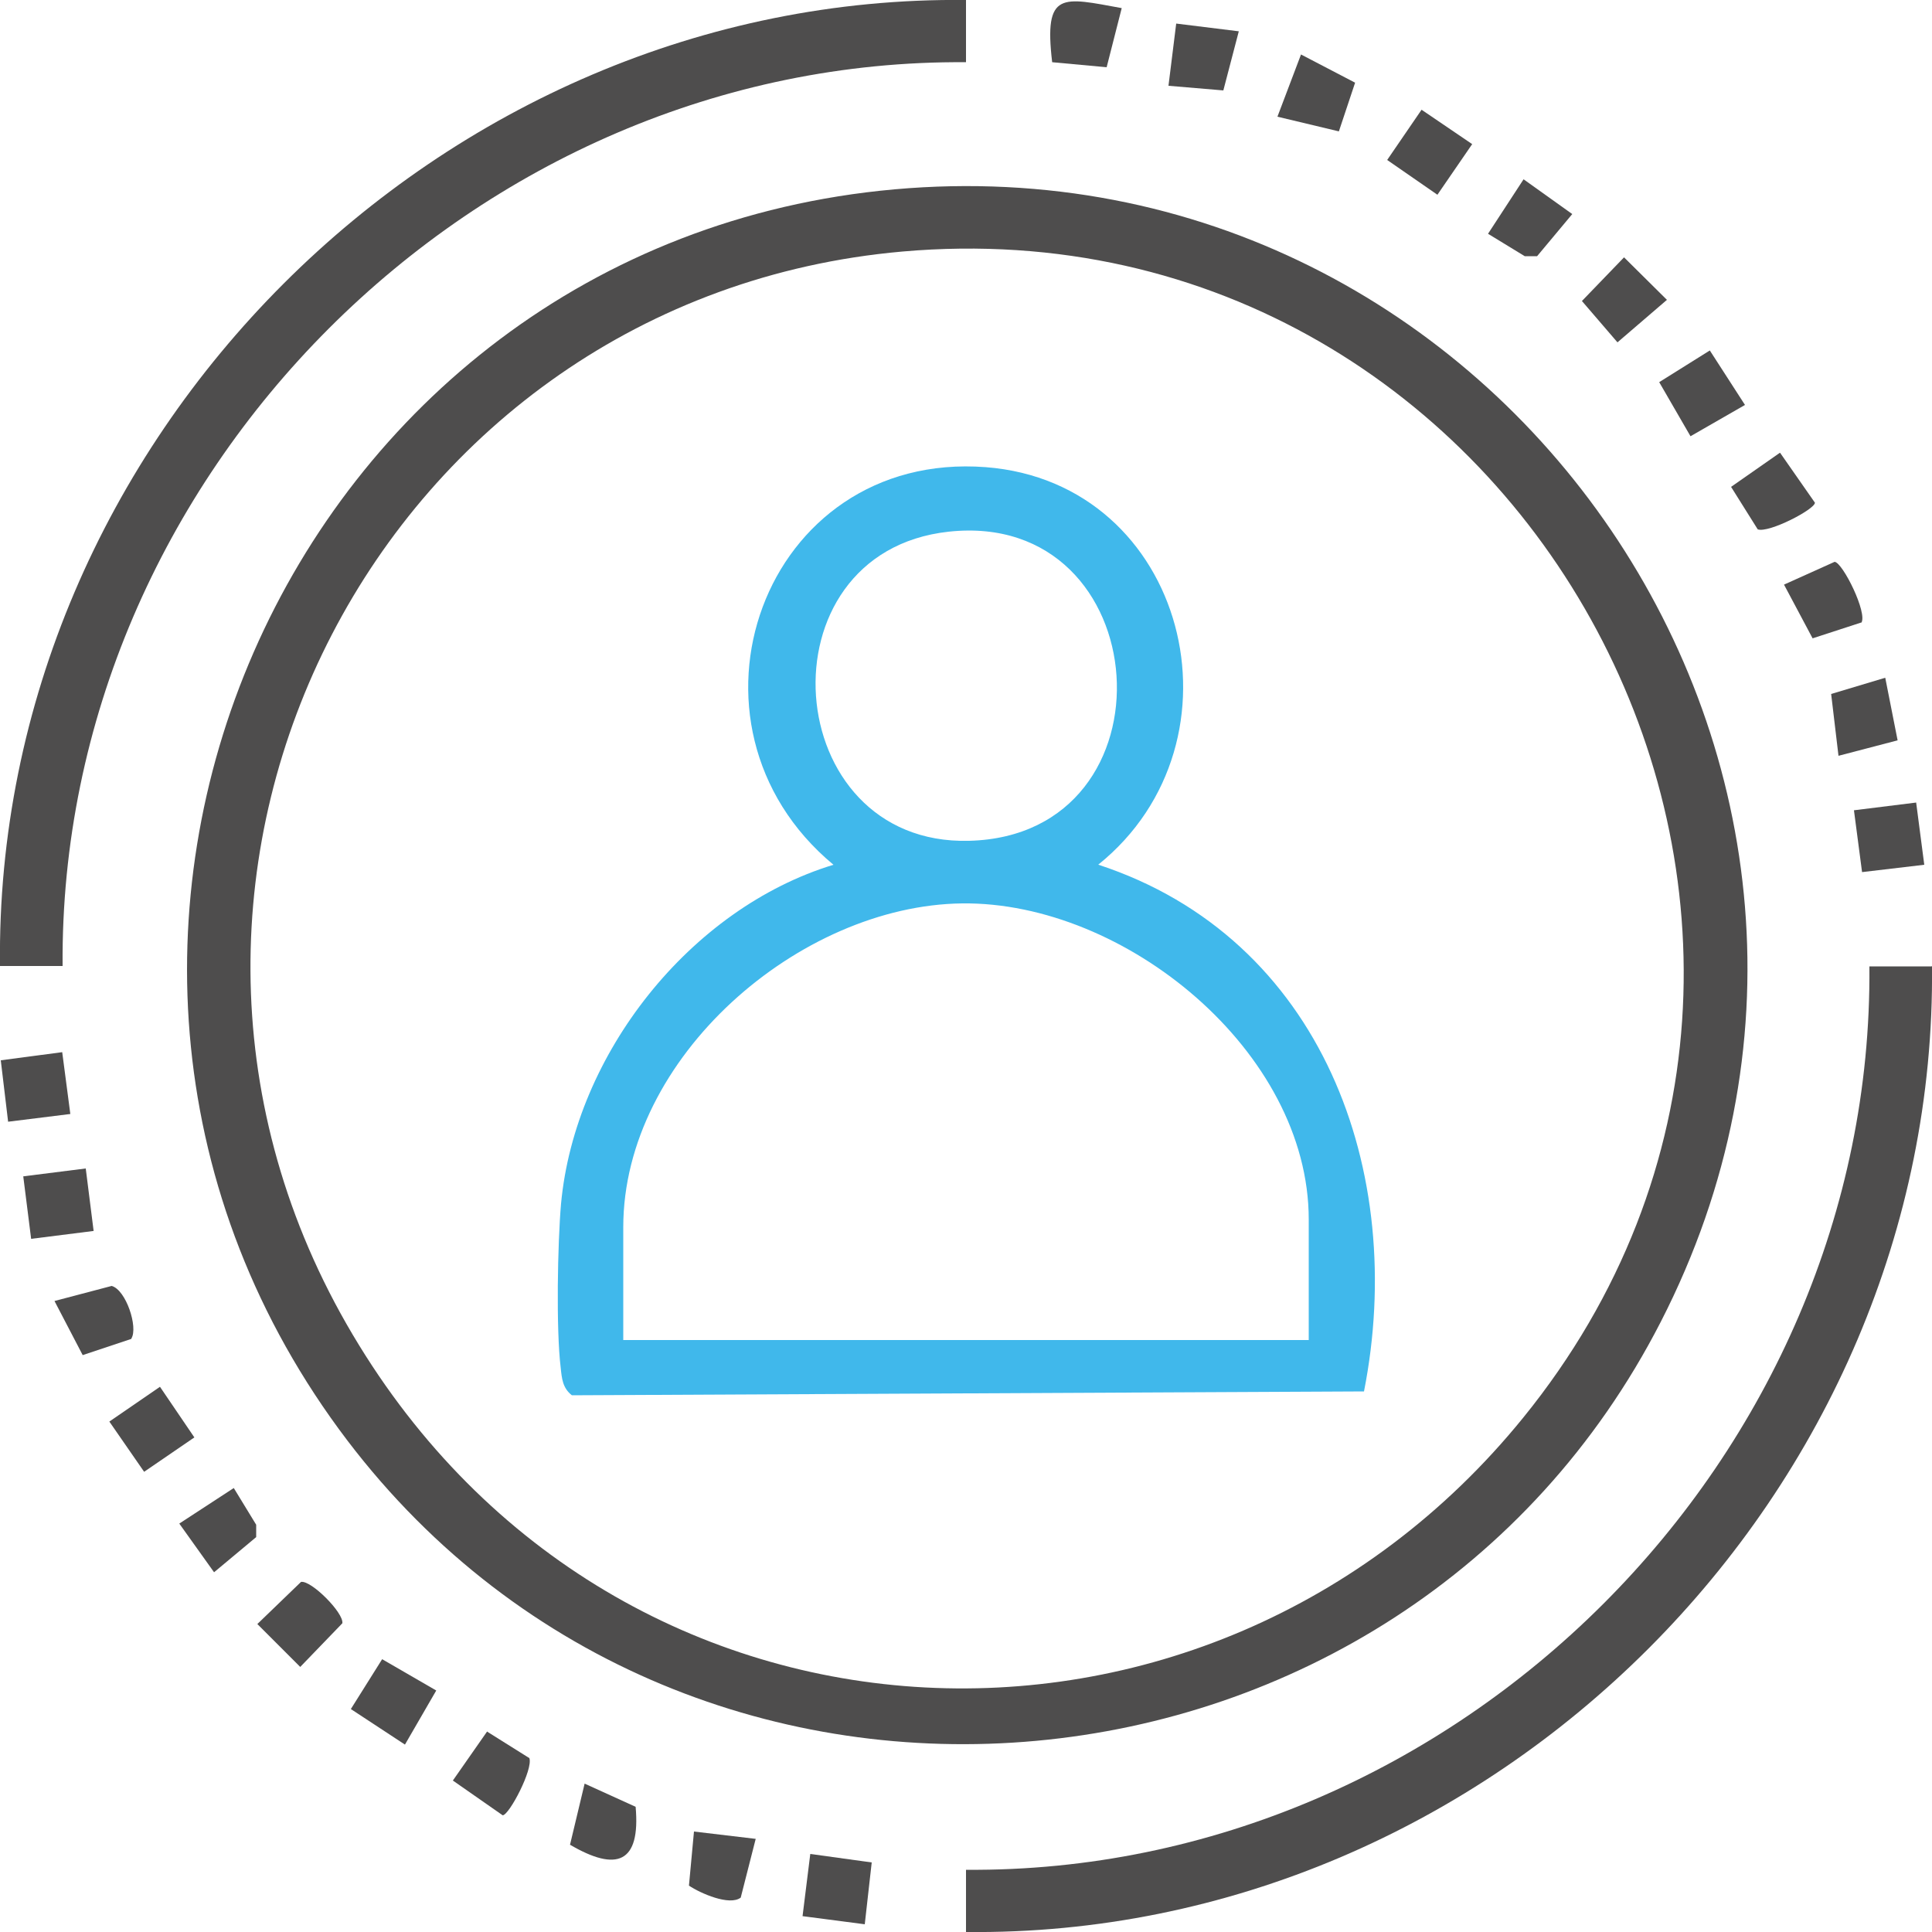
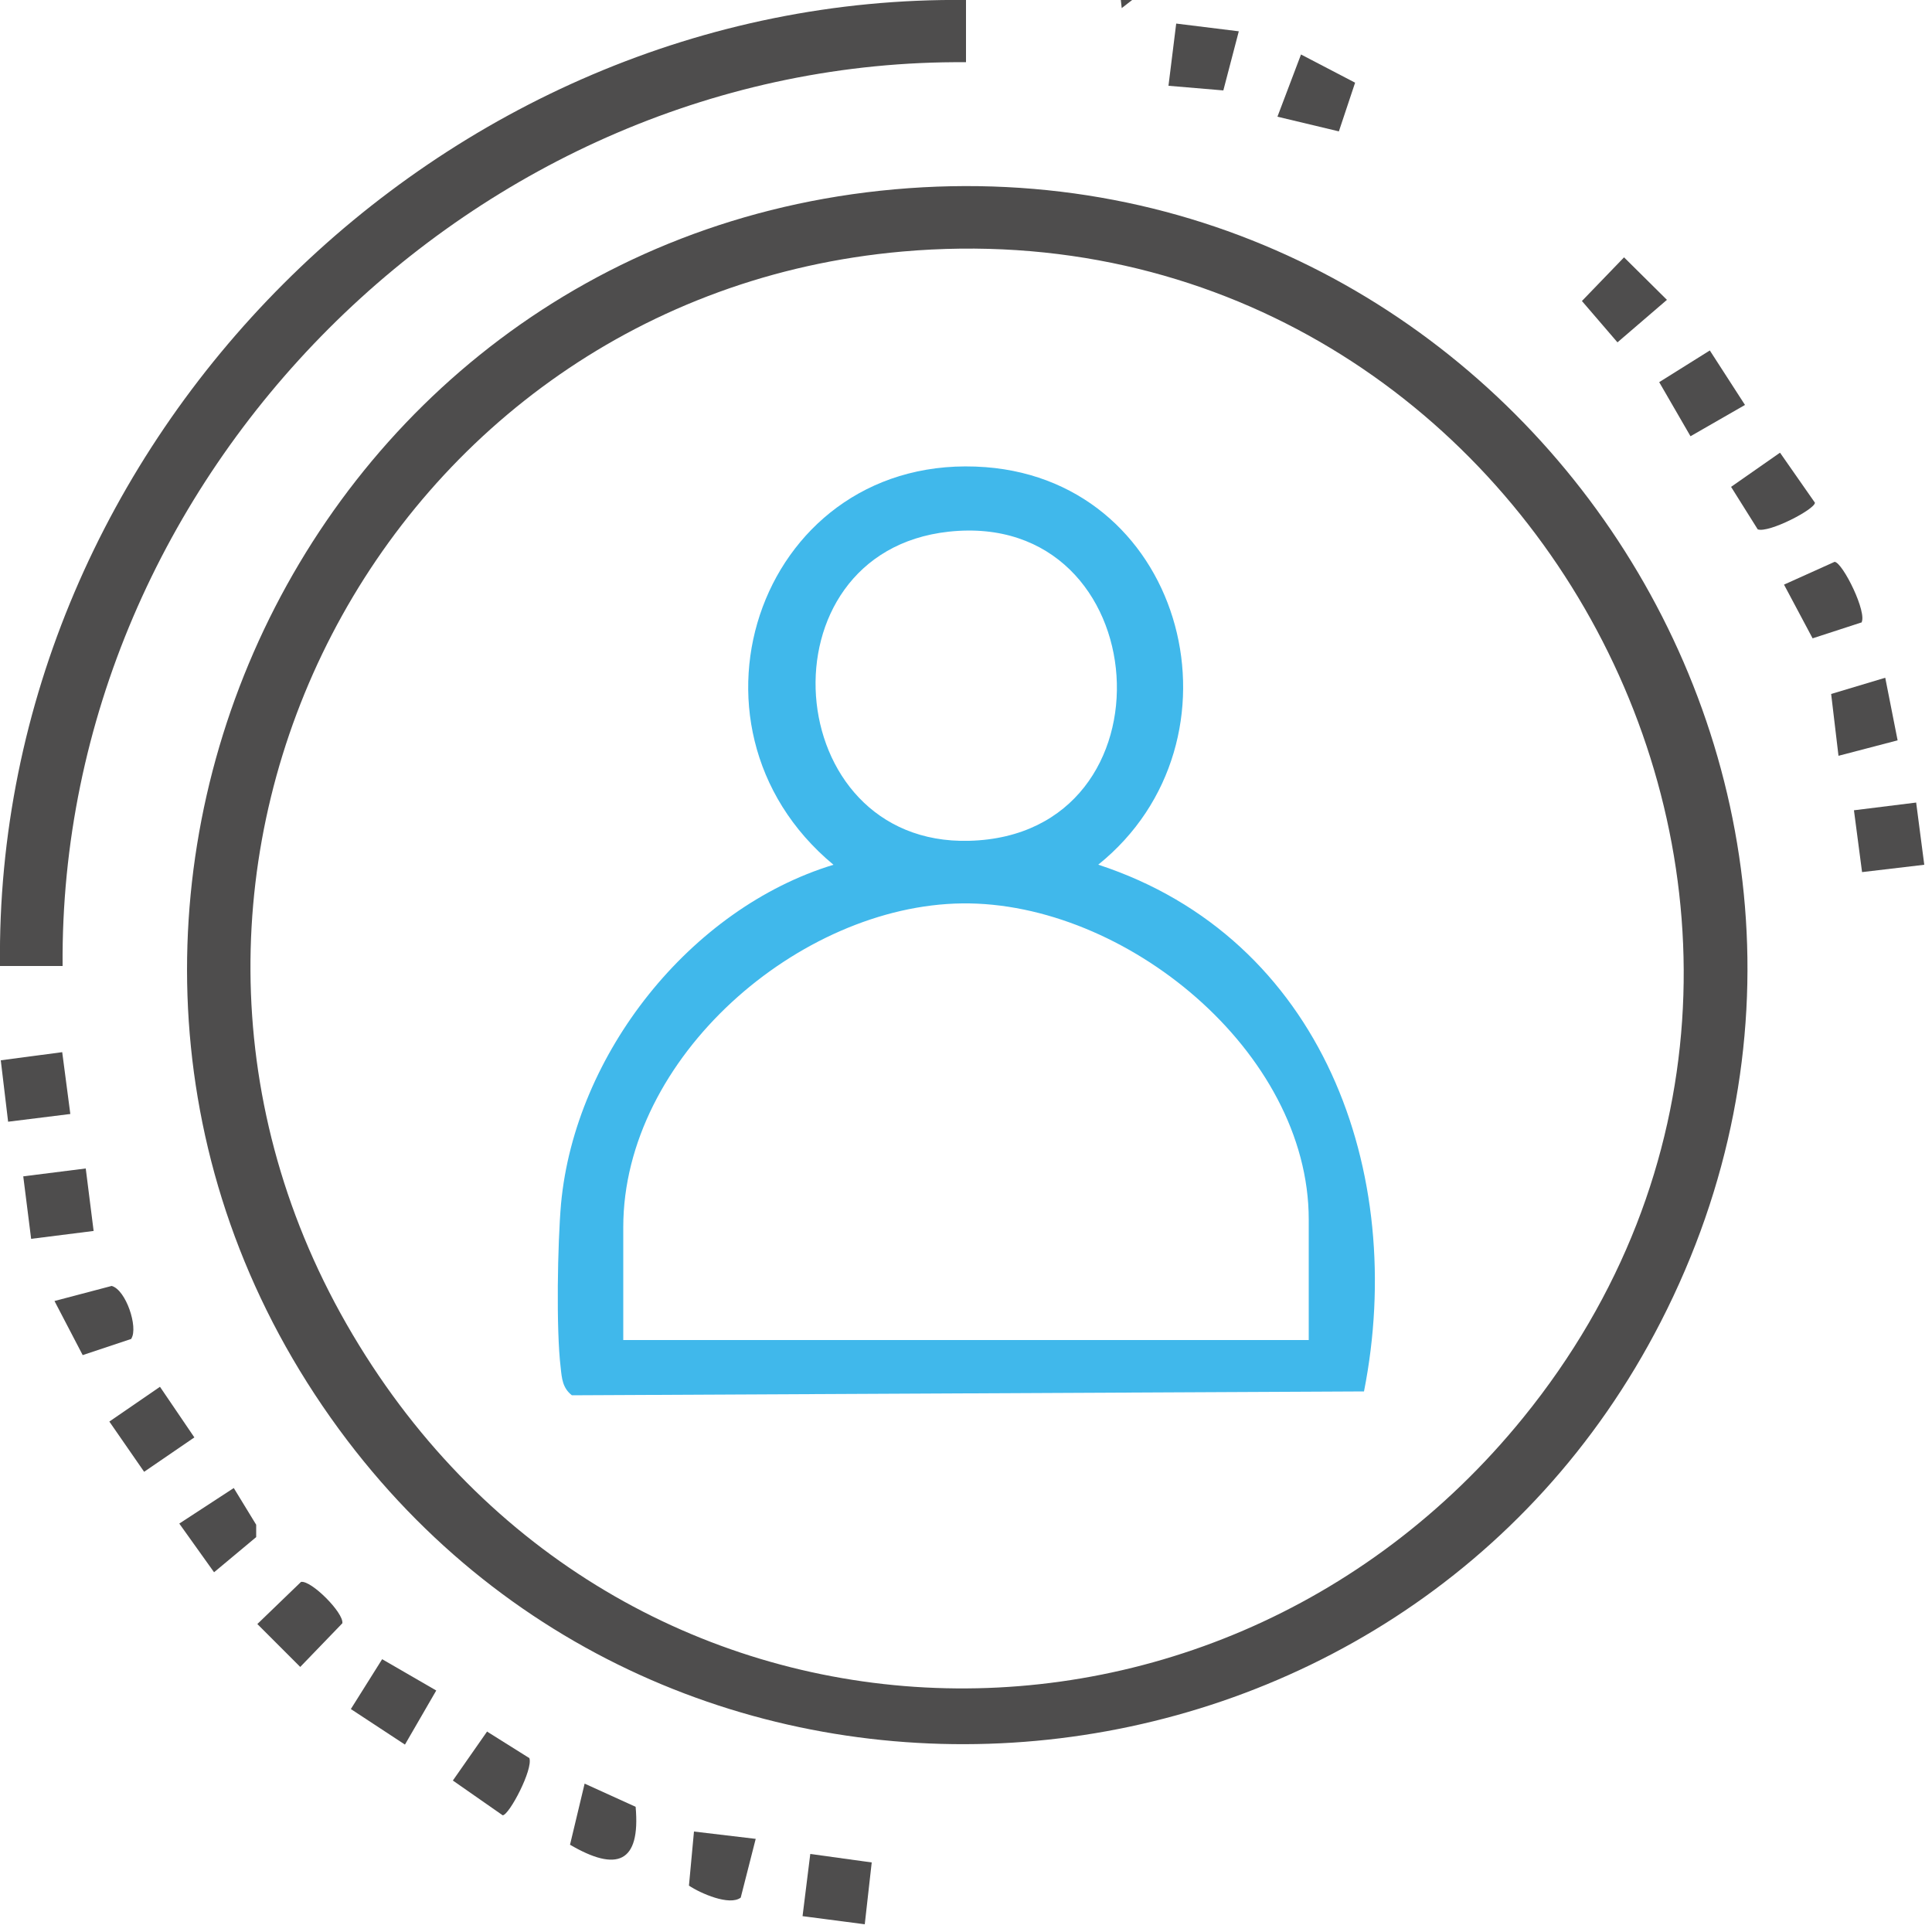
<svg xmlns="http://www.w3.org/2000/svg" id="Capa_2" data-name="Capa 2" viewBox="0 0 50 50">
  <defs>
    <style>      .cls-1 {        fill: #4e4d4d;      }      .cls-2 {        fill: #40b8eb;      }    </style>
  </defs>
  <g id="Capa_1-2" data-name="Capa 1">
    <g>
      <path class="cls-1" d="M23.15,4.9c15.75-1.41,27.09,15.16,19.83,29.31-6.71,13.08-25.06,14.81-33.99,3.07C-.6,24.65,7.39,6.31,23.15,4.9ZM23.35,6.51c-13.45,1.19-21.12,15.99-14.38,27.76s22.31,12.45,30.45,2.42c10.3-12.69.13-31.61-16.07-30.18Z" />
      <path class="cls-1" d="M25,0v1.61C12.3,1.51,1.52,12.29,1.62,25H0C-.16,11.39,11.4-.15,25,0Z" />
-       <path class="cls-1" d="M50,25c.14,13.62-11.37,25.15-25,25v-1.61c12.71.1,23.49-10.67,23.38-23.38h1.61Z" />
      <polygon class="cls-1" points="42.03 6.66 43.14 7.76 41.86 8.86 40.94 7.79 42.03 6.66" />
      <path class="cls-1" d="M7.79,40.94c.26-.05,1.11.8,1.07,1.07l-1.09,1.13-1.11-1.11,1.13-1.09Z" />
-       <polygon class="cls-1" points="38.51 6.05 39.43 4.64 40.69 5.54 39.78 6.63 39.46 6.63 38.51 6.05" />
      <polygon class="cls-1" points="47.58 19.56 47.39 17.96 48.79 17.54 49.11 19.16 47.58 19.56" />
      <polygon class="cls-1" points="1.61 27.23 1.82 28.83 .21 29.03 .02 27.44 1.61 27.23" />
      <polygon class="cls-1" points="6.05 38.51 6.63 39.46 6.63 39.78 5.54 40.69 4.64 39.43 6.05 38.51" />
      <polygon class="cls-1" points="11.29 43.75 10.48 45.15 9.08 44.23 9.89 42.94 11.29 43.75" />
      <polygon class="cls-1" points="22.56 48.2 22.38 49.8 20.77 49.59 20.97 47.98 22.56 48.2" />
-       <path class="cls-1" d="M29.03.21l-.39,1.53-1.41-.13c-.22-1.86.26-1.68,1.8-1.4Z" />
+       <path class="cls-1" d="M29.03.21c-.22-1.86.26-1.68,1.8-1.4Z" />
      <polygon class="cls-1" points="32.06 .81 31.66 2.34 30.24 2.22 30.44 .61 32.06 .81" />
-       <polygon class="cls-1" points="36.79 2.84 38.1 3.73 37.2 5.04 35.9 4.14 36.79 2.84" />
      <polygon class="cls-1" points="45.16 10.48 43.75 11.29 42.94 9.89 44.25 9.07 45.16 10.48" />
      <path class="cls-1" d="M46.07,11.72l.9,1.29c0,.17-1.19.79-1.48.69l-.69-1.1,1.26-.88Z" />
      <path class="cls-1" d="M48.17,16.11l-1.26.41-.74-1.39,1.31-.59c.21.02.86,1.33.69,1.58Z" />
      <polygon class="cls-1" points="49.59 20.77 49.8 22.38 48.19 22.57 47.98 20.97 49.59 20.77" />
      <rect class="cls-1" x=".7" y="30.34" width="1.63" height="1.63" transform="translate(-3.89 .43) rotate(-7.19)" />
      <polygon class="cls-1" points="4.14 35.89 5.03 37.2 3.73 38.09 2.83 36.79 4.14 35.89" />
      <path class="cls-1" d="M12.6,44.81l1.1.69c.1.29-.52,1.47-.69,1.48l-1.29-.9.88-1.26Z" />
      <path class="cls-1" d="M14.75,47.75l.38-1.59,1.32.6c.13,1.46-.49,1.69-1.7.98Z" />
      <path class="cls-1" d="M19.56,47.58l-.39,1.53c-.29.22-1.04-.11-1.34-.31l.13-1.4,1.6.19Z" />
      <polygon class="cls-1" points="34.65 3.4 33.06 3.02 33.67 1.41 35.07 2.14 34.65 3.4" />
      <path class="cls-1" d="M3.4,34.65l-1.26.42-.73-1.4,1.48-.39c.37.1.69,1.07.51,1.36Z" />
      <path class="cls-2" d="M28.43,22.38c5.79,1.9,7.99,7.96,6.87,13.63l-20.5.1c-.24-.19-.26-.43-.29-.72-.12-.98-.08-3.22.01-4.24.36-3.87,3.34-7.64,7.05-8.77-4.37-3.63-1.83-10.73,3.94-10.29,5.2.4,6.89,7.09,2.91,10.29ZM24.55,13.76c-4.94.54-4.39,8.13.53,8,5.46-.14,4.89-8.59-.53-8ZM33.87,34.68v-3.12c0-4.35-4.76-8.23-8.97-8.18s-8.77,3.98-8.77,8.38v2.92h17.74Z" />
    </g>
  </g>
</svg>